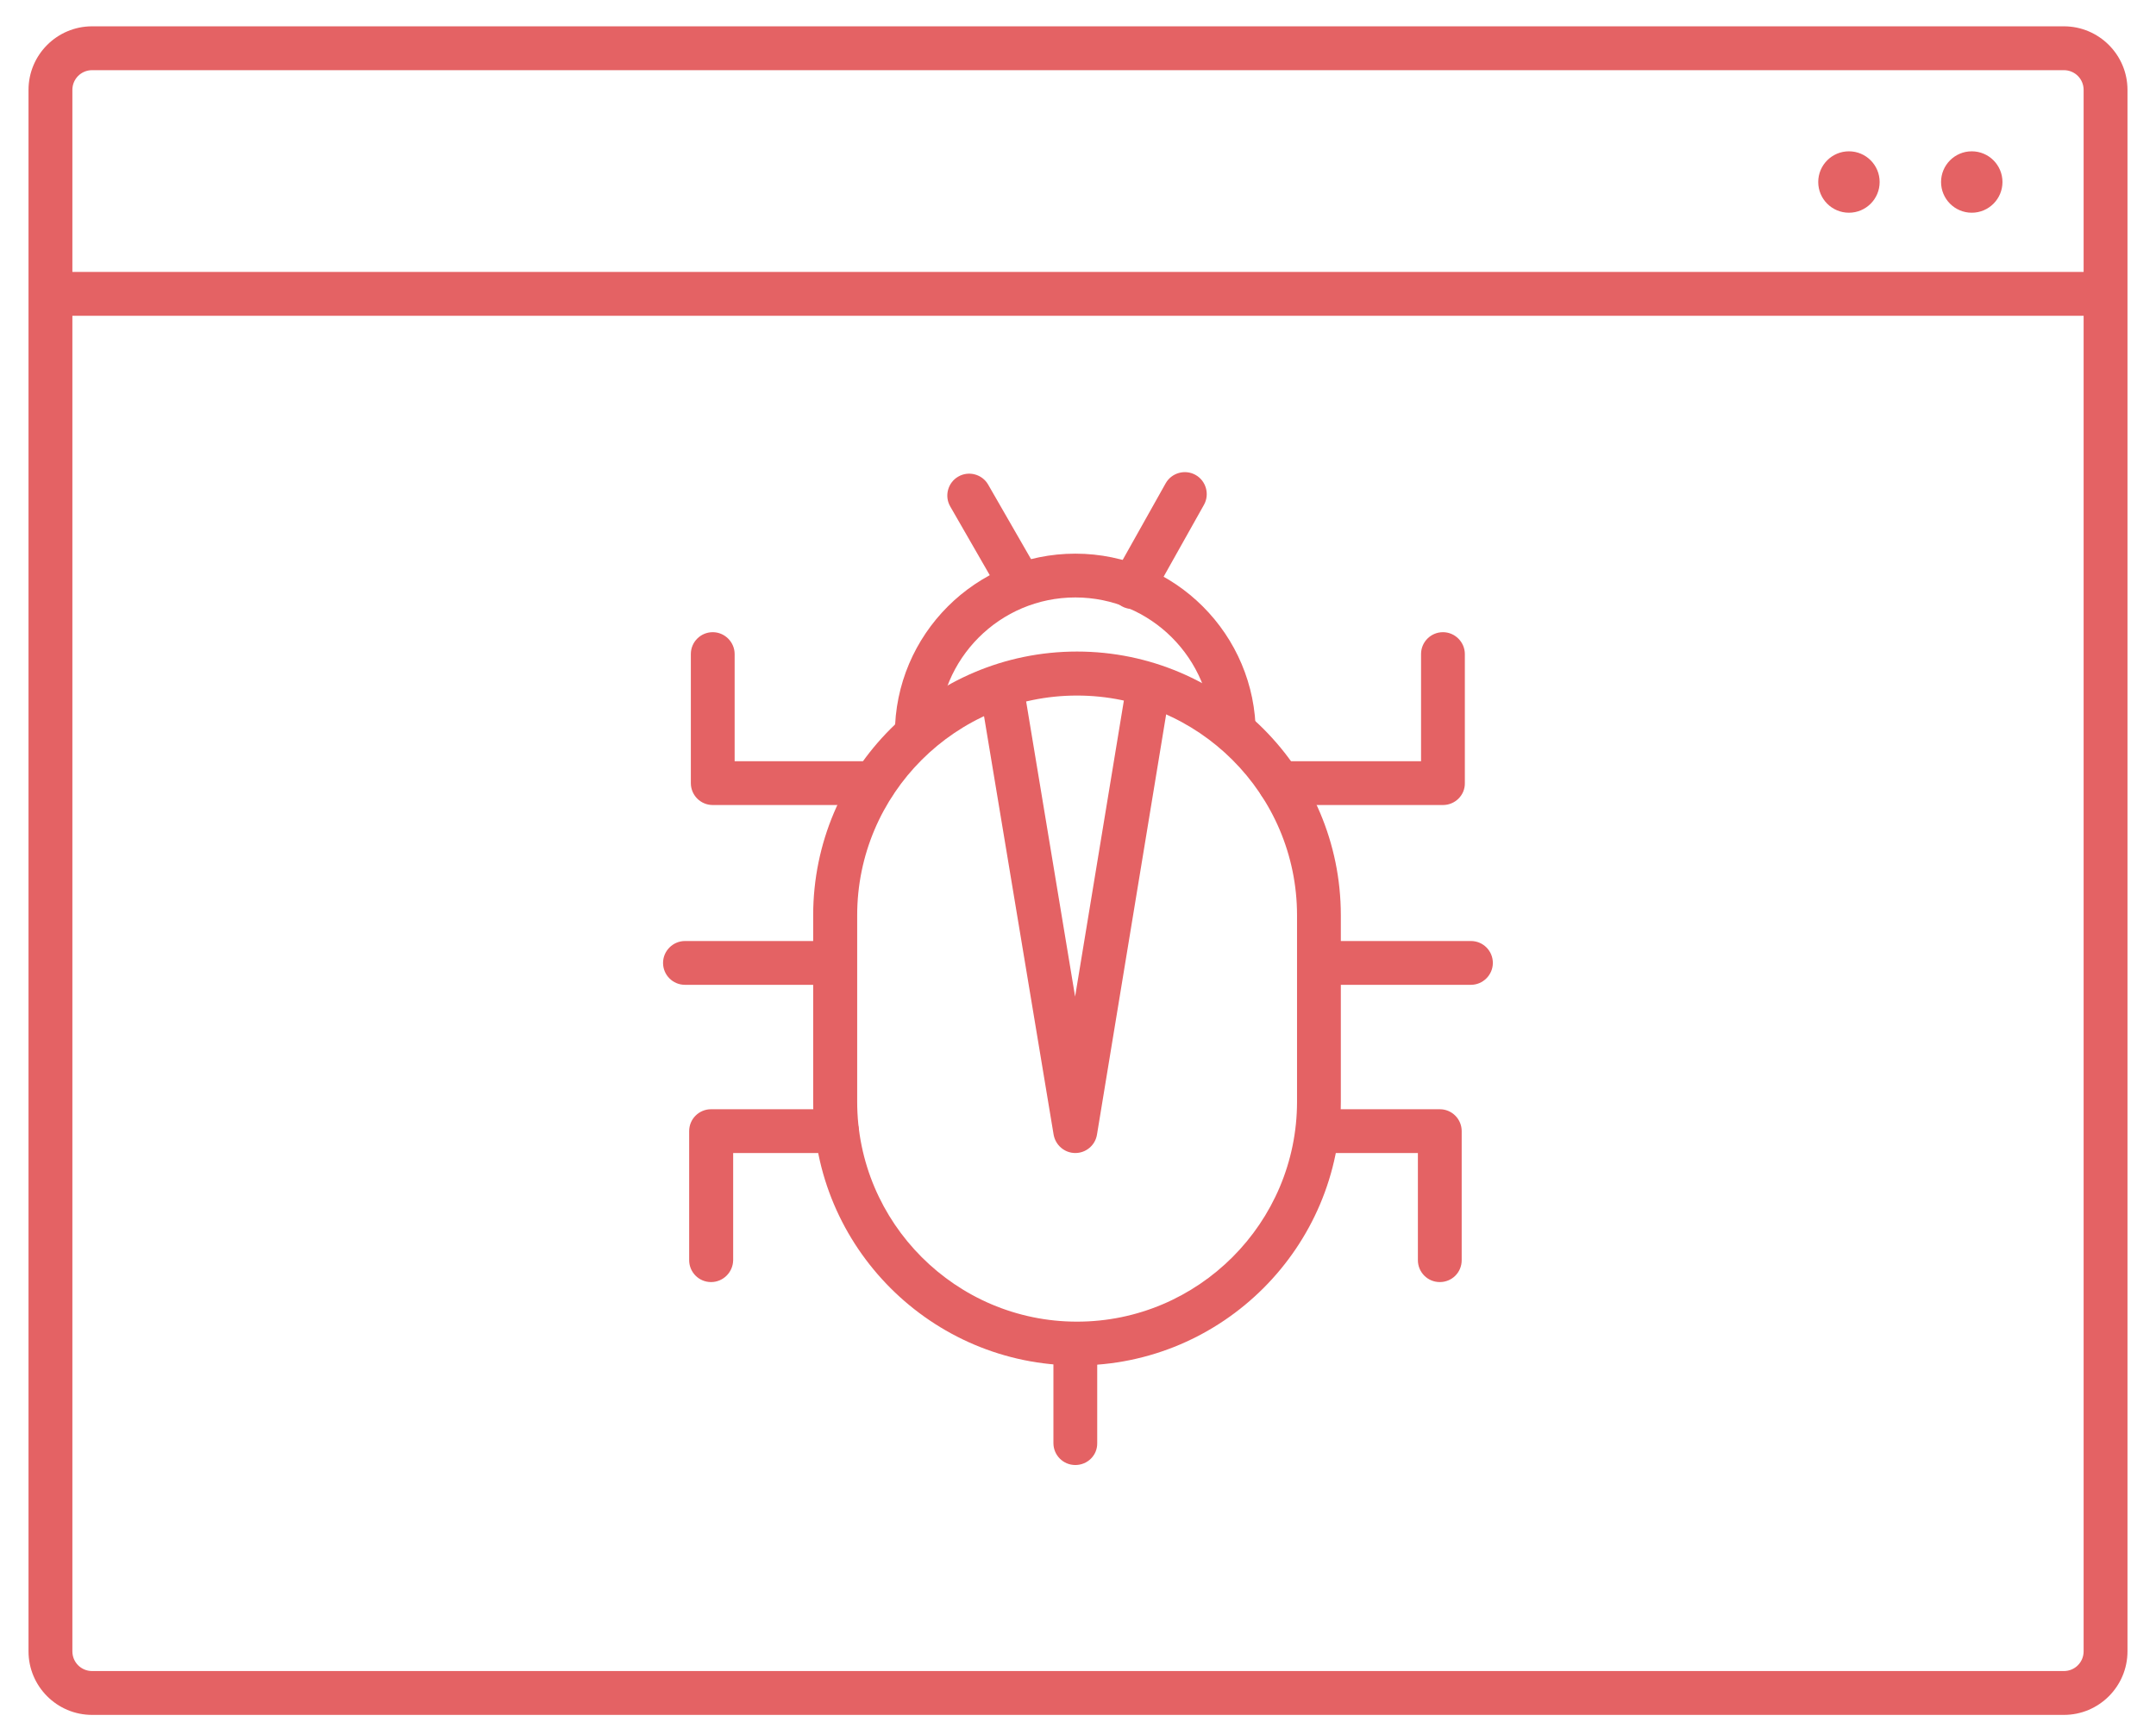
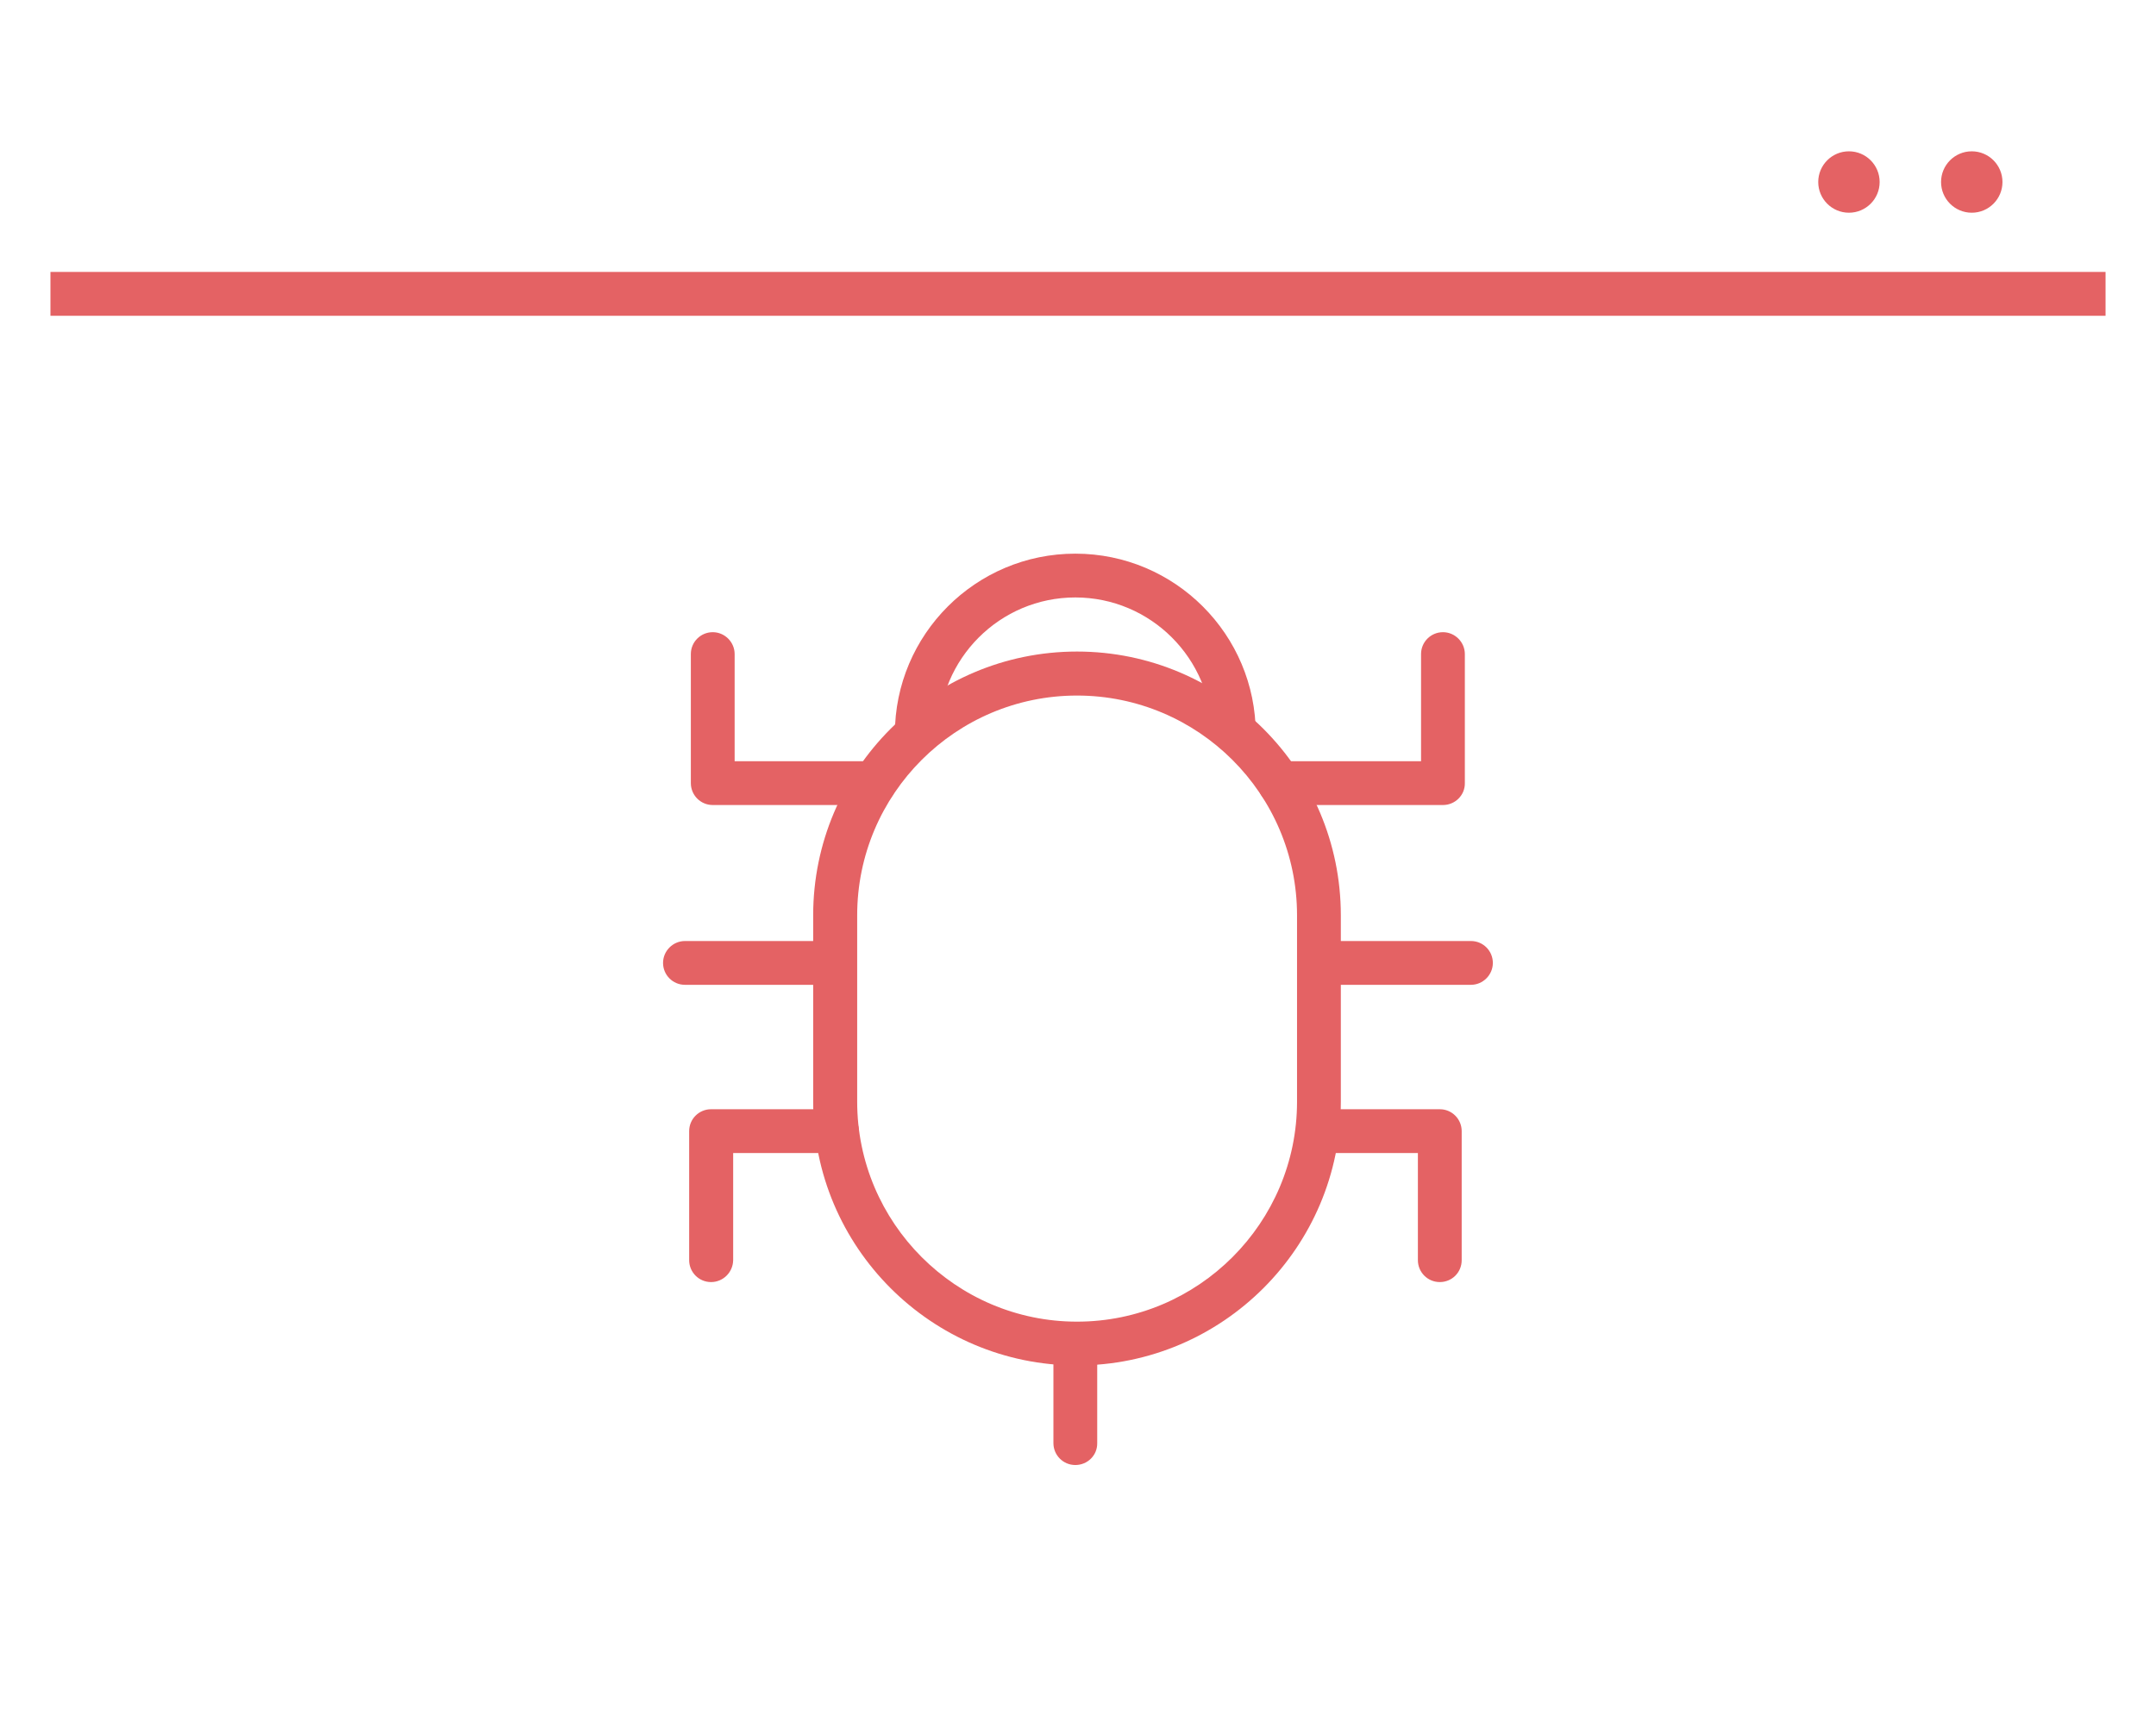
<svg xmlns="http://www.w3.org/2000/svg" version="1.1" id="图层_1" x="0px" y="0px" viewBox="0 0 98.3 78.8" style="enable-background:new 0 0 98.3 78.8;" xml:space="preserve">
  <style type="text/css">
	.st0{fill:#E46264;}
</style>
  <g>
-     <path class="st0" d="M94.1,78.2H4.2c-1.6,0-2.9-1.3-2.9-2.9V4.1c0-1.6,1.3-2.9,2.9-2.9h89.9c1.6,0,2.9,1.3,2.9,2.9v71.2   C97,76.9,95.7,78.2,94.1,78.2z M4.2,3.2c-0.5,0-0.9,0.4-0.9,0.9v71.2c0,0.5,0.4,0.9,0.9,0.9h89.9c0.5,0,0.9-0.4,0.9-0.9V4.1   c0-0.5-0.4-0.9-0.9-0.9H4.2z" />
    <rect x="2.3" y="12.4" class="st0" width="93.7" height="2" />
    <circle class="st0" cx="89.9" cy="8.3" r="1.4" />
    <circle class="st0" cx="84.3" cy="8.3" r="1.4" />
  </g>
  <g id="layer1">
    <g id="g4605" transform="matrix(0.096,0,0,0.096,-249.801,-706.014)">
      <path class="st0" d="M3113.6,8002.9c-69.1,0-125.3-56.2-125.3-125.3v-88.5c0-69.1,56.2-125.3,125.3-125.3s125.3,56.2,125.3,125.3    v88.5C3238.9,7946.7,3182.7,8002.9,3113.6,8002.9z M3113.6,7684.7c-57.6,0-104.4,46.8-104.4,104.4v88.5    c0,57.6,46.9,104.5,104.4,104.5c57.6,0,104.5-46.9,104.5-104.5v-88.5C3218.1,7731.5,3171.2,7684.7,3113.6,7684.7z" />
      <path class="st0" d="M3198.5,7703h-20.8c0-35.8-29.1-64.9-64.9-64.9c-35.8,0-64.9,29.1-64.9,64.9h-20.8    c0-47.3,38.4-85.7,85.7-85.7C3160.1,7617.3,3198.5,7655.7,3198.5,7703z" />
      <path class="st0" d="M3112.8,8050.2c-5.8,0-10.4-4.7-10.4-10.4v-46.6c0-5.8,4.7-10.4,10.4-10.4c5.8,0,10.4,4.7,10.4,10.4v46.6    C3123.3,8045.6,3118.6,8050.2,3112.8,8050.2z" />
-       <path class="st0" d="M3112.8,7902c-5.1,0-9.4-3.7-10.3-8.7l-34.2-205.7c-0.9-5.7,2.9-11,8.6-12c5.7-1,11,2.9,12,8.6l23.8,143.5    l23.9-145.1c0.9-5.7,6.3-9.5,12-8.6c5.7,0.9,9.5,6.3,8.6,12l-34.1,207.2C3122.3,7898.3,3117.9,7902,3112.8,7902L3112.8,7902    L3112.8,7902z" />
-       <path class="st0" d="M3140,7643.6c-1.7,0-3.5-0.4-5.1-1.3c-5-2.8-6.8-9.2-4-14.2l24.8-44.2c2.8-5,9.2-6.8,14.2-4    c5,2.8,6.8,9.2,4,14.2l-24.8,44.2C3147.2,7641.7,3143.6,7643.6,3140,7643.6z" />
-       <path class="st0" d="M3086.5,7642c-3.6,0-7.1-1.9-9-5.2l-24.1-41.9c-2.9-5-1.1-11.4,3.8-14.2c5-2.9,11.4-1.1,14.2,3.8l24.1,41.9    c2.9,5,1.1,11.4-3.8,14.2C3090,7641.6,3088.2,7642,3086.5,7642z" />
      <path class="st0" d="M3300.7,7822.1h-69.1c-5.8,0-10.4-4.7-10.4-10.4s4.7-10.4,10.4-10.4h69.1c5.8,0,10.4,4.7,10.4,10.4    S3306.4,7822.1,3300.7,7822.1z M2997.2,7822.1h-69.8c-5.8,0-10.4-4.7-10.4-10.4s4.7-10.4,10.4-10.4h69.8c5.8,0,10.4,4.7,10.4,10.4    S3002.9,7822.1,2997.2,7822.1z" />
      <path class="st0" d="M3287.4,7736.7h-77.6c-5.8,0-10.4-4.7-10.4-10.4c0-5.8,4.7-10.4,10.4-10.4h67.2V7665    c0-5.8,4.7-10.4,10.4-10.4s10.4,4.7,10.4,10.4v61.3C3297.9,7732,3293.2,7736.7,3287.4,7736.7z M3017.4,7736.7h-76.8    c-5.8,0-10.4-4.7-10.4-10.4V7665c0-5.8,4.7-10.4,10.4-10.4s10.4,4.7,10.4,10.4v50.9h66.4c5.8,0,10.4,4.7,10.4,10.4    C3027.8,7732,3023.1,7736.7,3017.4,7736.7z" />
      <path class="st0" d="M3285.9,7963.3c-5.8,0-10.4-4.7-10.4-10.4V7902h-46.2c-5.8,0-10.4-4.7-10.4-10.4s4.7-10.4,10.4-10.4h56.6    c5.8,0,10.4,4.7,10.4,10.4v61.3C3296.3,7958.7,3291.7,7963.3,3285.9,7963.3z M2939.8,7963.3c-5.8,0-10.4-4.7-10.4-10.4v-61.3    c0-5.8,4.7-10.4,10.4-10.4h59.8c5.8,0,10.4,4.7,10.4,10.4s-4.7,10.4-10.4,10.4h-49.3v50.9    C2950.2,7958.7,2945.5,7963.3,2939.8,7963.3z" />
    </g>
  </g>
</svg>